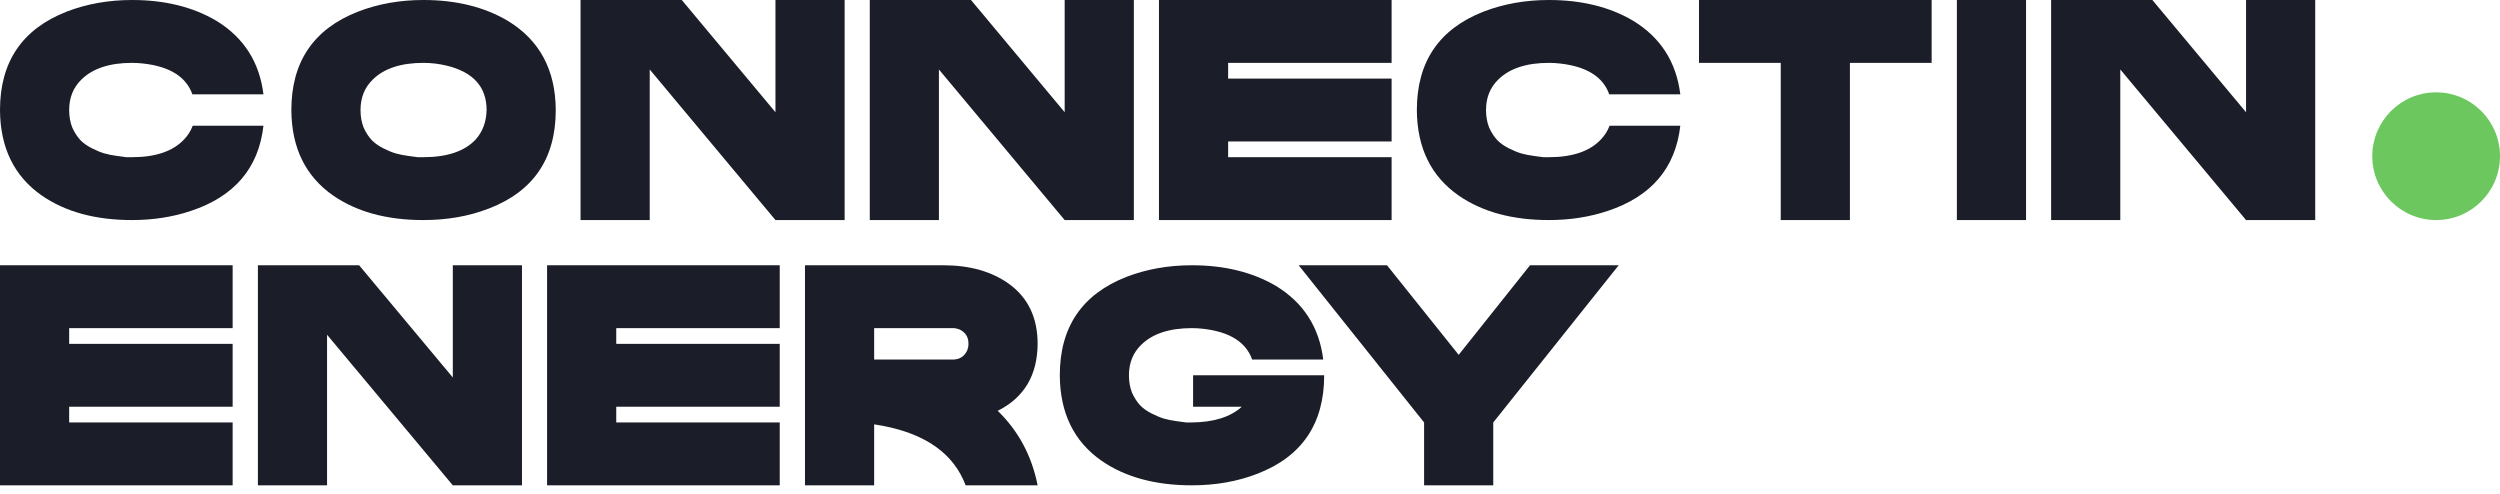
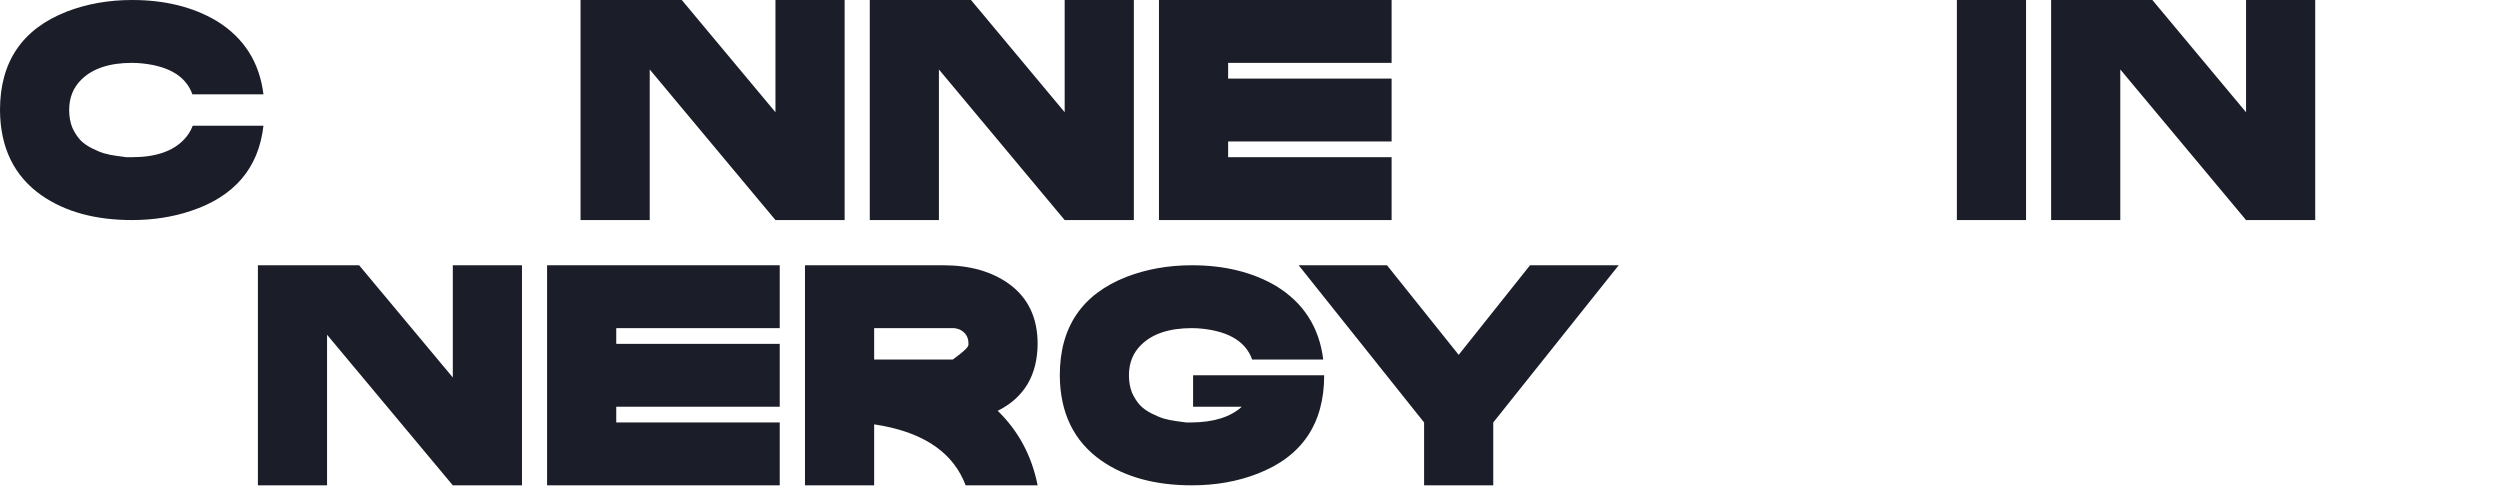
<svg xmlns="http://www.w3.org/2000/svg" width="162" height="32" viewBox="0 0 162 32" fill="none">
  <path d="M84.153 17.189H89.877L94.522 22.994L99.146 17.189H104.891L96.763 27.375V31.449H92.281V27.375L84.153 17.189Z" fill="#1B1D28" />
  <path d="M77.231 17.189C79.349 17.189 81.169 17.637 82.69 18.533C84.469 19.62 85.488 21.209 85.746 23.3H81.142C80.735 22.159 79.668 21.494 77.944 21.304C77.699 21.276 77.462 21.263 77.231 21.263C75.778 21.263 74.684 21.623 73.951 22.343C73.421 22.859 73.156 23.517 73.156 24.319C73.156 24.74 73.224 25.12 73.36 25.459C73.51 25.785 73.686 26.057 73.89 26.274C74.093 26.478 74.345 26.655 74.644 26.804C74.942 26.953 75.207 27.062 75.438 27.13C75.682 27.198 75.954 27.252 76.253 27.293C76.552 27.334 76.755 27.361 76.864 27.375C76.986 27.375 77.109 27.375 77.231 27.375C78.657 27.361 79.736 27.021 80.47 26.356H77.312V24.319H85.807C85.807 27.456 84.368 29.581 81.488 30.695C80.198 31.198 78.779 31.449 77.231 31.449C74.868 31.449 72.919 30.919 71.384 29.86C69.591 28.61 68.688 26.763 68.675 24.319C68.675 21.195 70.114 19.07 72.993 17.942C74.297 17.44 75.71 17.189 77.231 17.189Z" fill="#1B1D28" />
-   <path d="M52.163 17.189H61.127C62.852 17.189 64.278 17.596 65.405 18.411C66.627 19.307 67.238 20.598 67.238 22.282C67.225 24.319 66.362 25.765 64.651 26.621C65.996 27.924 66.858 29.534 67.238 31.449H62.573C61.812 29.425 60.033 28.142 57.236 27.599C57.032 27.558 56.835 27.524 56.645 27.497V31.449H52.163V17.189ZM56.645 21.263V23.3H61.738C62.172 23.3 62.485 23.103 62.675 22.709C62.729 22.573 62.756 22.438 62.756 22.302C62.77 21.854 62.573 21.535 62.166 21.344C62.03 21.29 61.894 21.263 61.758 21.263H56.645Z" fill="#1B1D28" />
+   <path d="M52.163 17.189H61.127C62.852 17.189 64.278 17.596 65.405 18.411C66.627 19.307 67.238 20.598 67.238 22.282C67.225 24.319 66.362 25.765 64.651 26.621C65.996 27.924 66.858 29.534 67.238 31.449H62.573C61.812 29.425 60.033 28.142 57.236 27.599C57.032 27.558 56.835 27.524 56.645 27.497V31.449H52.163V17.189ZM56.645 21.263V23.3H61.738C62.729 22.573 62.756 22.438 62.756 22.302C62.77 21.854 62.573 21.535 62.166 21.344C62.03 21.29 61.894 21.263 61.758 21.263H56.645Z" fill="#1B1D28" />
  <path d="M35.451 17.189H50.526V21.263H39.933V22.282H50.526V26.356H39.933V27.375H50.526V31.449H35.451V17.189Z" fill="#1B1D28" />
  <path d="M16.712 17.189H23.271L29.342 24.461V17.189H33.824V31.449H29.342L21.193 21.691V31.449H16.712V17.189Z" fill="#1B1D28" />
-   <path d="M0 17.189H15.075V21.263H4.482V22.282H15.075V26.356H4.482V27.375H15.075V31.449H0V17.189Z" fill="#1B1D28" />
  <path d="M132.913 0H139.473L145.544 7.273V0H150.026V14.26H145.544L137.395 4.502V14.26H132.913V0Z" fill="#1B1D28" />
  <path d="M126.806 0H131.288V14.26H126.806V0Z" fill="#1B1D28" />
-   <path d="M110.095 0H125.17V4.074H119.874V14.26H115.392V4.074H110.095V0Z" fill="#1B1D28" />
-   <path d="M100.368 0C102.487 0 104.307 0.448 105.828 1.345C107.607 2.431 108.625 4.02 108.884 6.112H104.28C103.872 4.971 102.806 4.305 101.081 4.115C100.837 4.088 100.599 4.074 100.368 4.074C98.915 4.074 97.822 4.434 97.088 5.154C96.559 5.67 96.294 6.329 96.294 7.13C96.294 7.551 96.362 7.931 96.498 8.271C96.647 8.597 96.823 8.868 97.027 9.086C97.231 9.29 97.482 9.466 97.781 9.615C98.08 9.765 98.345 9.873 98.575 9.941C98.82 10.009 99.091 10.064 99.39 10.104C99.689 10.145 99.893 10.172 100.001 10.186C100.124 10.186 100.246 10.186 100.368 10.186C101.903 10.186 103.03 9.799 103.75 9.025C103.994 8.767 104.178 8.475 104.3 8.149H108.884C108.571 10.892 107.003 12.732 104.178 13.669C102.996 14.063 101.726 14.26 100.368 14.26C98.005 14.26 96.056 13.731 94.522 12.671C92.729 11.422 91.826 9.575 91.812 7.13C91.812 4.006 93.252 1.881 96.131 0.754C97.435 0.251 98.847 0 100.368 0Z" fill="#1B1D28" />
  <path d="M75.101 0H90.176V4.074H79.583V5.093H90.176V9.167H79.583V10.186H90.176V14.26H75.101V0Z" fill="#1B1D28" />
  <path d="M56.361 0H62.92L68.991 7.273V0H73.473V14.26H68.991L60.842 4.502V14.26H56.361V0Z" fill="#1B1D28" />
  <path d="M37.62 0H44.179L50.25 7.273V0H54.732V14.26H50.25L42.102 4.502V14.26H37.62V0Z" fill="#1B1D28" />
-   <path d="M27.436 0C29.555 0 31.375 0.448 32.896 1.345C34.96 2.594 35.999 4.523 36.013 7.13C36.013 10.267 34.573 12.393 31.694 13.507C30.404 14.009 28.984 14.26 27.436 14.26C25.073 14.26 23.124 13.731 21.589 12.671C19.797 11.422 18.893 9.575 18.88 7.13C18.88 4.006 20.32 1.881 23.199 0.754C24.503 0.251 25.915 0 27.436 0ZM27.436 4.074C25.983 4.074 24.89 4.434 24.156 5.154C23.627 5.67 23.362 6.329 23.362 7.13C23.362 7.551 23.43 7.931 23.565 8.271C23.715 8.597 23.891 8.868 24.095 9.086C24.299 9.29 24.55 9.466 24.849 9.615C25.148 9.765 25.412 9.873 25.643 9.941C25.888 10.009 26.159 10.064 26.458 10.104C26.757 10.145 26.961 10.172 27.069 10.186C27.192 10.186 27.314 10.186 27.436 10.186C28.984 10.186 30.118 9.799 30.838 9.025C31.286 8.509 31.517 7.877 31.531 7.13C31.531 5.636 30.675 4.679 28.964 4.258C28.461 4.135 27.952 4.074 27.436 4.074Z" fill="#1B1D28" />
  <path d="M8.556 0C10.675 0 12.495 0.448 14.016 1.345C15.795 2.431 16.814 4.02 17.072 6.112H12.467C12.06 4.971 10.994 4.305 9.269 4.115C9.025 4.088 8.787 4.074 8.556 4.074C7.103 4.074 6.01 4.434 5.276 5.154C4.747 5.67 4.482 6.329 4.482 7.13C4.482 7.551 4.55 7.931 4.686 8.271C4.835 8.597 5.011 8.868 5.215 9.086C5.419 9.29 5.67 9.466 5.969 9.615C6.268 9.765 6.533 9.873 6.763 9.941C7.008 10.009 7.279 10.064 7.578 10.104C7.877 10.145 8.081 10.172 8.189 10.186C8.312 10.186 8.434 10.186 8.556 10.186C10.091 10.186 11.218 9.799 11.938 9.025C12.182 8.767 12.366 8.475 12.488 8.149H17.072C16.759 10.892 15.191 12.732 12.366 13.669C11.184 14.063 9.914 14.26 8.556 14.26C6.193 14.26 4.244 13.731 2.709 12.671C0.917 11.422 0.014 9.575 0 7.13C0 4.006 1.44 1.881 4.319 0.754C5.623 0.251 7.035 0 8.556 0Z" fill="#1B1D28" />
-   <path d="M162 10.122C162 12.407 160.147 14.26 157.862 14.26C155.577 14.26 153.724 12.407 153.724 10.122C153.724 7.836 155.577 5.984 157.862 5.984C160.147 5.984 162 7.836 162 10.122Z" fill="#6CC85E" />
</svg>